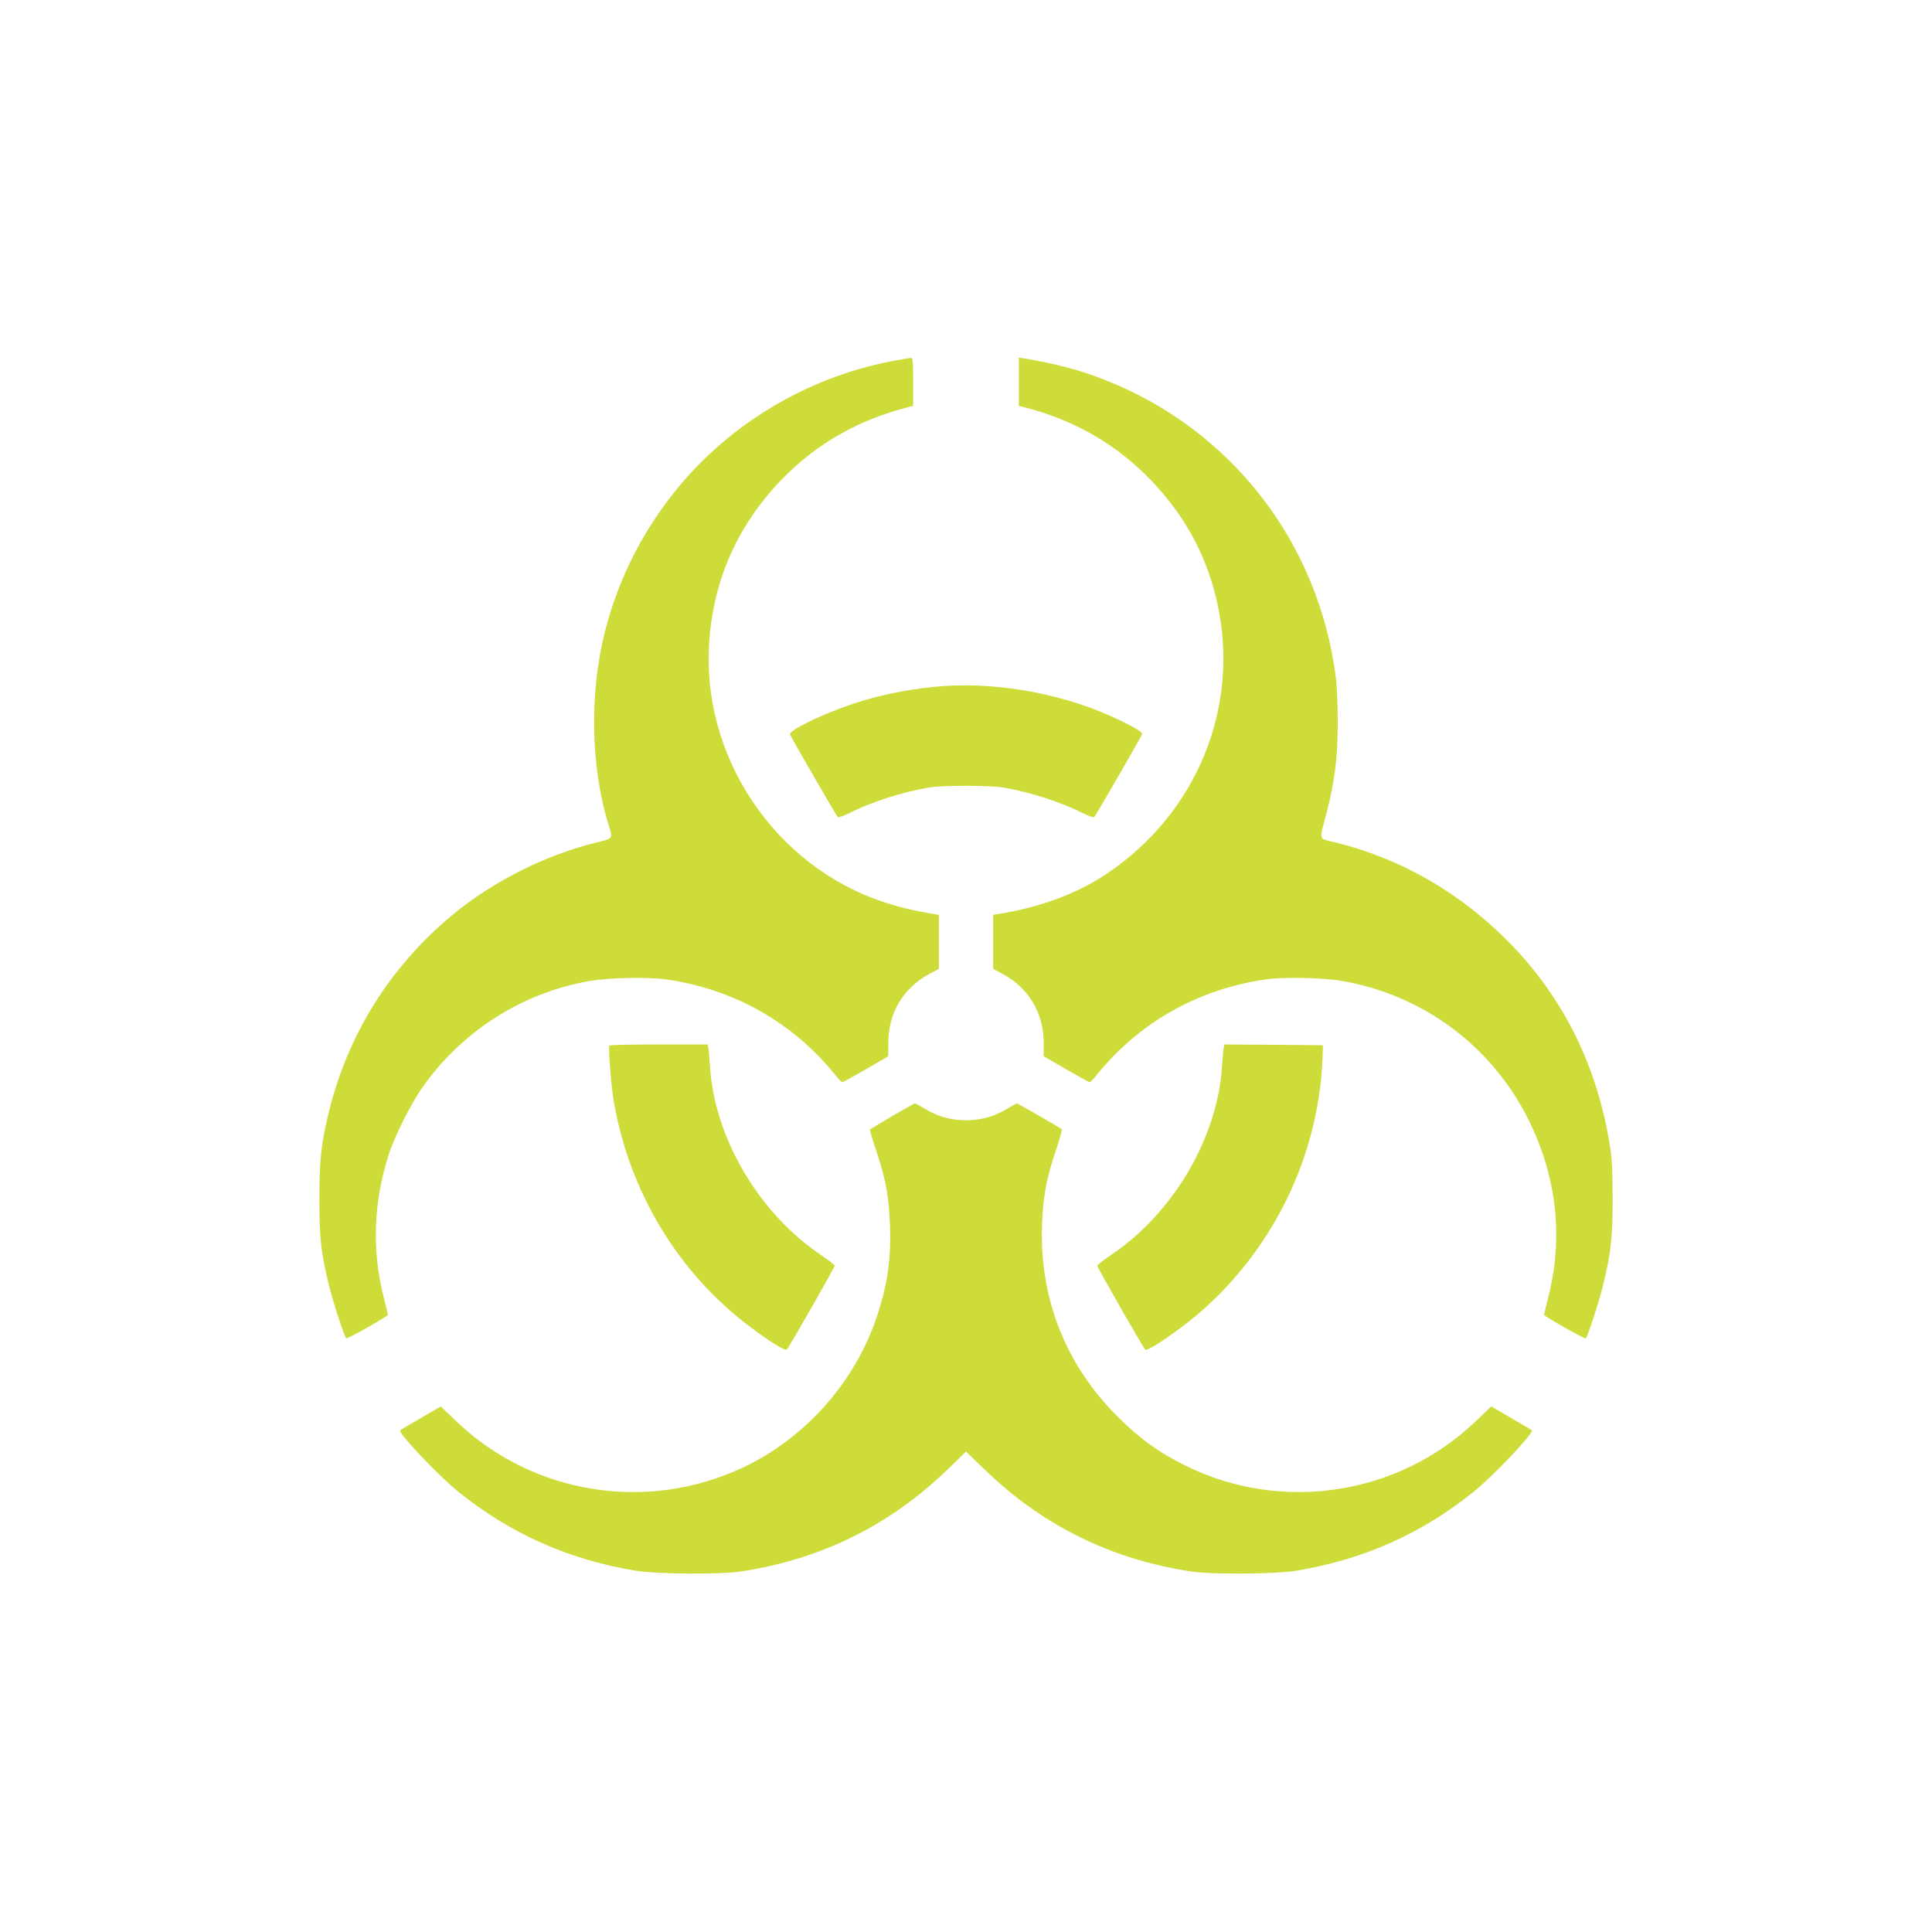
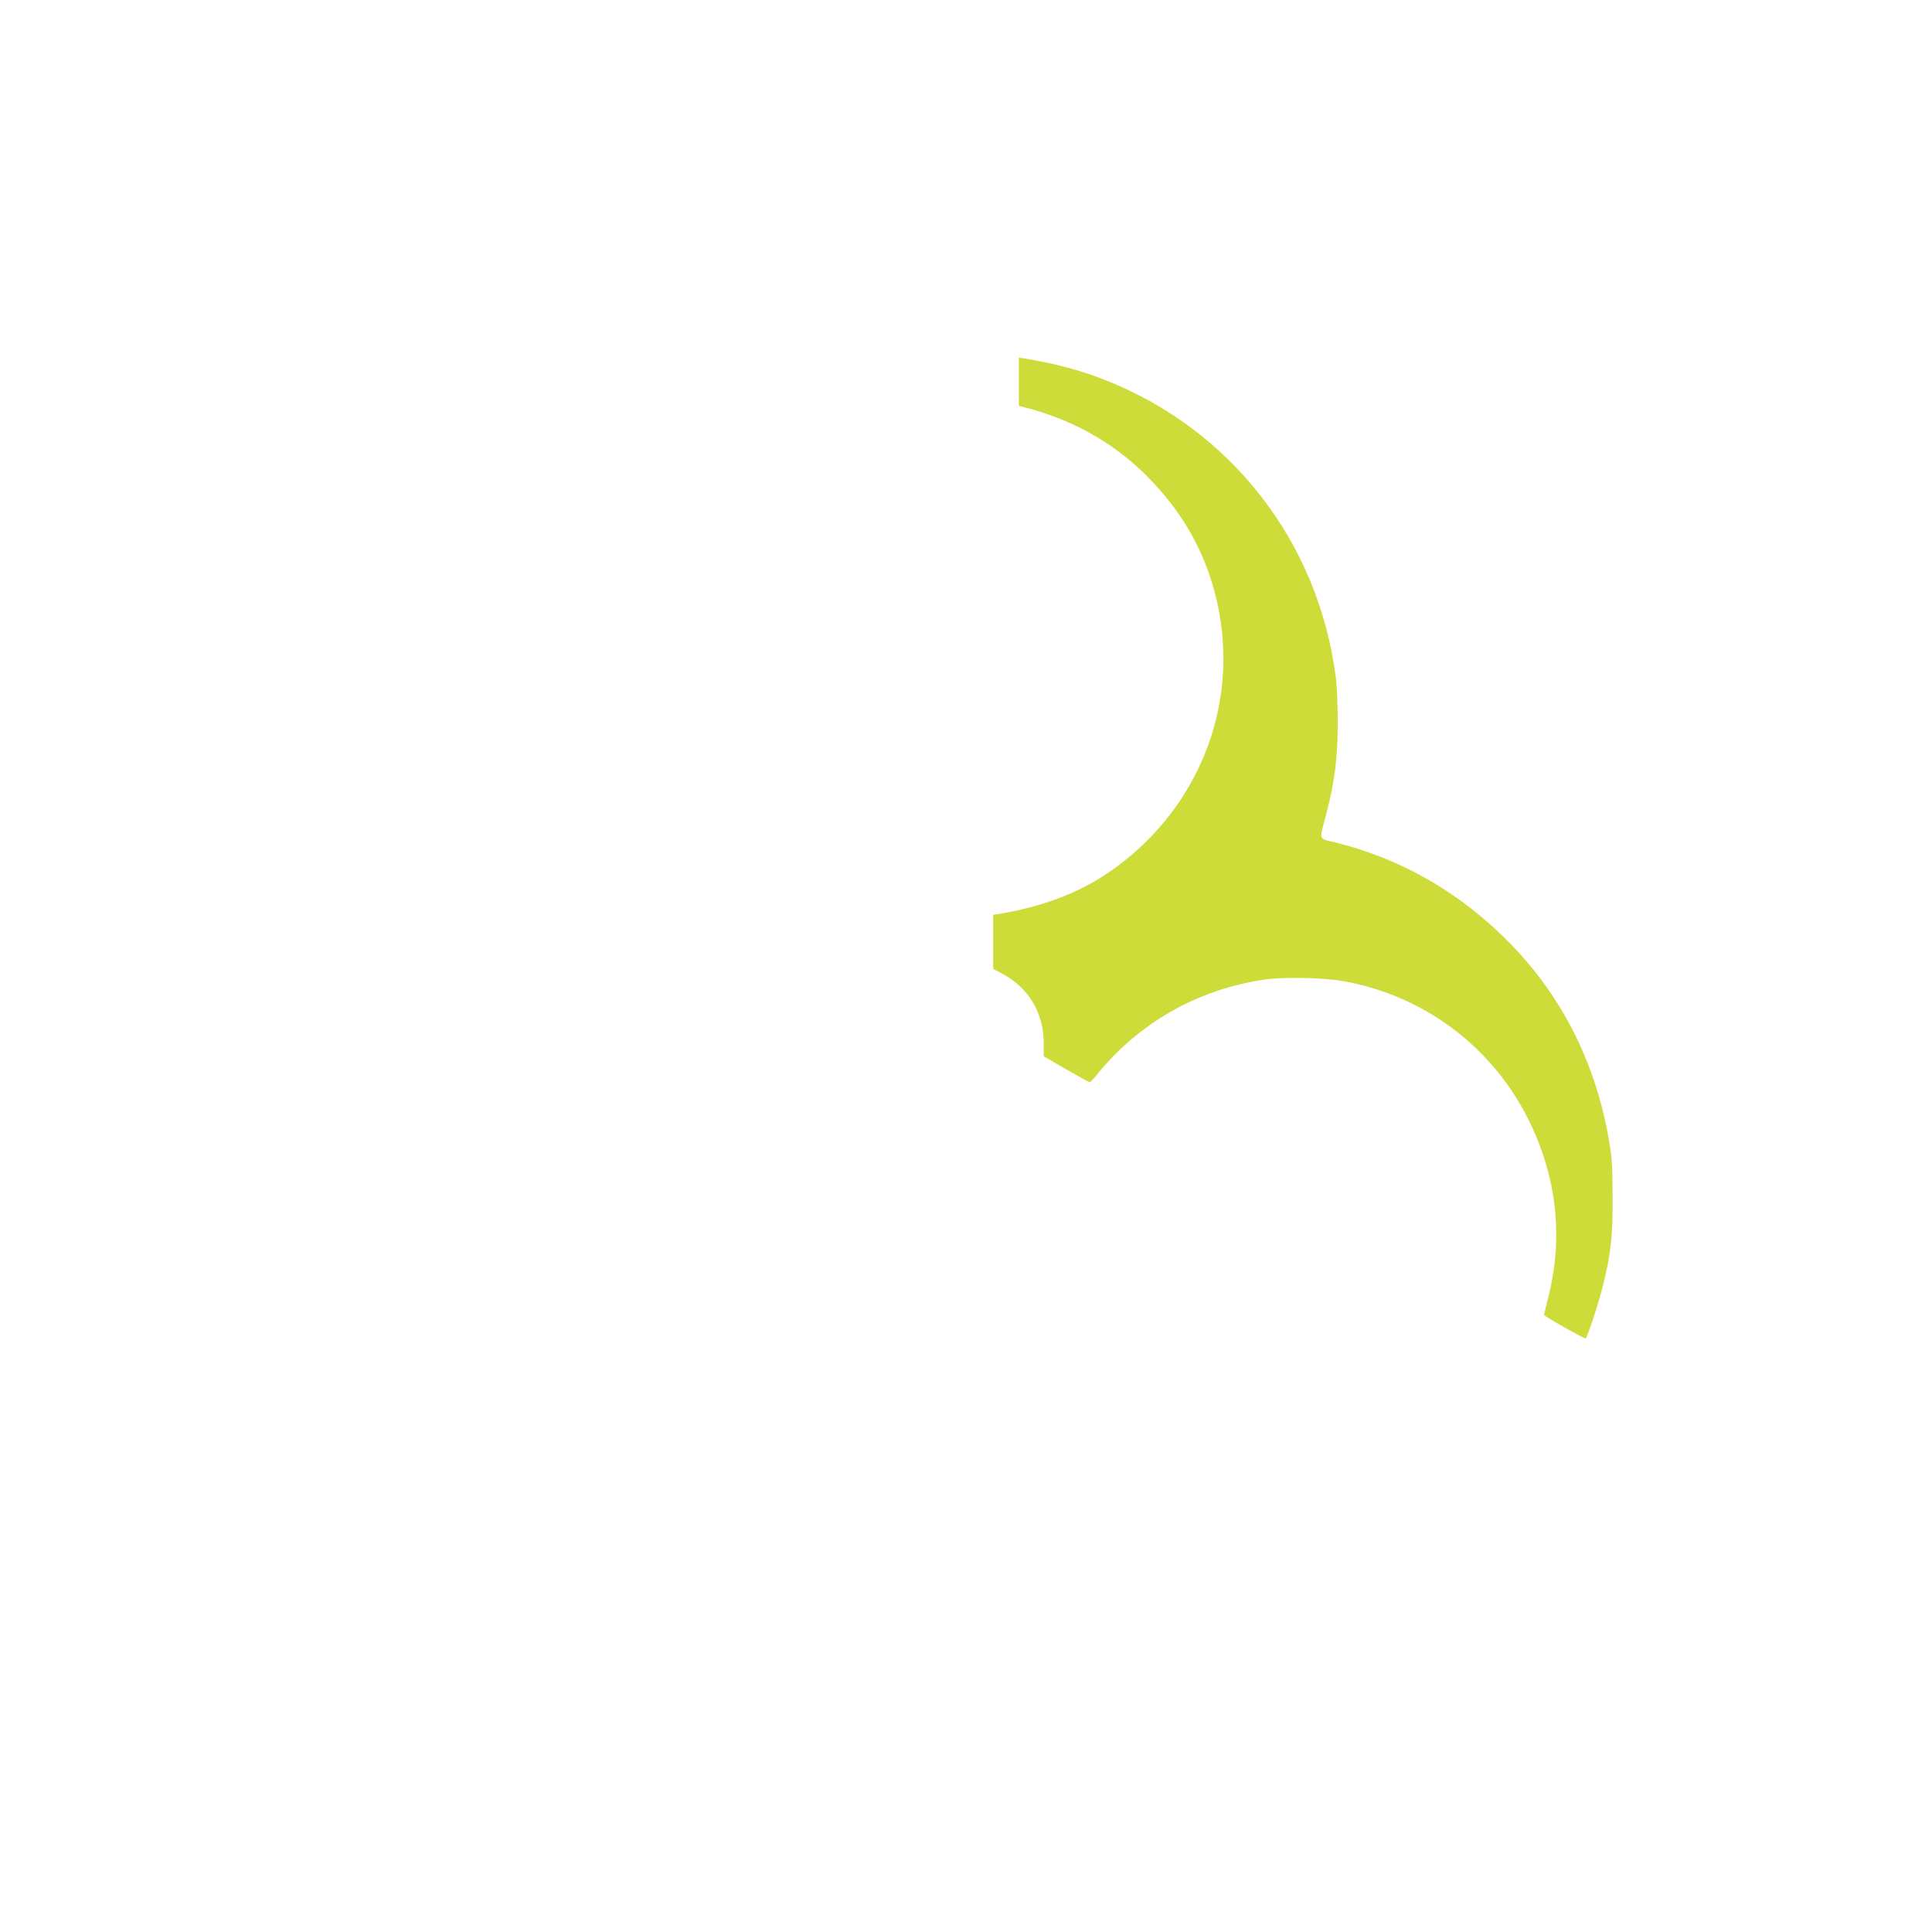
<svg xmlns="http://www.w3.org/2000/svg" version="1.0" width="1280pt" height="1280pt" viewBox="0 0 1280 1280" preserveAspectRatio="xMidYMid meet">
  <g transform="translate(0,1280) scale(0.1,-0.1)" fill="#cddc39" stroke="none">
-     <path d="M5945 10414 c-551 -97 -1063 -389 -1423 -809 -247 -289 -419 -619 -513 -985 -104 -409 -96 -896 21 -1279 31 -99 33 -96 -72 -121 -348 -85 -696 -261 -968 -488 -406 -339 -684 -784 -810 -1294 -52 -211 -64 -320 -64 -578 -1 -257 11 -362 64 -578 26 -107 101 -336 114 -349 6 -6 276 146 276 156 0 3 -13 58 -29 121 -77 307 -67 618 31 930 39 127 153 354 233 465 265 370 659 619 1103 696 131 22 384 27 507 10 448 -64 839 -286 1119 -633 21 -27 42 -48 46 -48 5 0 75 39 157 86 l148 86 0 91 c1 197 101 364 275 456 l60 32 0 179 0 179 -37 6 c-126 21 -212 41 -320 76 -733 237 -1226 977 -1163 1745 34 428 210 798 522 1100 217 210 481 356 786 434 l42 11 0 159 c0 122 -3 160 -12 159 -7 0 -49 -7 -93 -15z" />
    <path d="M6750 10271 l0 -160 43 -11 c304 -78 568 -224 785 -434 252 -245 412 -526 486 -857 155 -690 -133 -1397 -732 -1798 -195 -131 -434 -220 -714 -266 l-38 -6 0 -179 0 -179 60 -32 c174 -92 274 -259 275 -456 l0 -91 148 -86 c82 -47 152 -86 157 -86 4 0 25 21 46 48 280 347 671 569 1119 633 123 17 376 12 507 -10 536 -93 990 -430 1233 -916 188 -376 234 -779 134 -1174 -16 -64 -29 -119 -29 -122 0 -10 270 -162 276 -156 13 13 88 242 114 349 53 216 65 321 64 578 0 175 -4 264 -18 348 -81 518 -302 970 -651 1331 -331 342 -726 571 -1173 681 -109 26 -103 4 -53 195 54 208 73 365 74 590 0 110 -5 245 -12 300 -112 900 -695 1652 -1536 1980 -156 62 -327 107 -527 140 l-38 6 0 -160z" />
-     <path d="M6185 8249 c-187 -19 -369 -57 -537 -113 -203 -68 -424 -176 -414 -202 7 -19 306 -537 316 -547 4 -5 35 6 70 23 151 76 348 140 530 172 97 16 403 16 500 0 182 -32 379 -96 530 -172 35 -17 66 -28 70 -23 10 10 309 528 316 547 6 16 -61 56 -204 120 -358 161 -796 234 -1177 195z" />
-     <path d="M4037 5873 c-8 -14 13 -276 29 -368 104 -605 430 -1142 909 -1500 139 -103 227 -157 238 -146 15 15 317 544 317 555 -1 6 -42 39 -93 73 -410 276 -703 775 -733 1246 -3 45 -7 97 -10 115 l-5 32 -324 0 c-178 0 -326 -3 -328 -7z" />
-     <path d="M8106 5848 c-3 -18 -7 -70 -10 -115 -30 -471 -323 -970 -733 -1246 -51 -34 -92 -67 -93 -73 0 -11 302 -540 317 -555 11 -11 99 43 238 146 559 417 911 1087 937 1785 l3 85 -327 3 -327 2 -5 -32z" />
-     <path d="M5912 5406 c-78 -46 -145 -86 -148 -89 -3 -2 16 -66 41 -140 62 -184 84 -301 91 -487 9 -227 -15 -397 -86 -611 -143 -432 -470 -802 -880 -998 -637 -304 -1397 -184 -1904 300 l-106 101 -132 -77 c-73 -42 -135 -79 -137 -81 -16 -16 257 -305 389 -410 344 -277 731 -448 1175 -521 139 -22 551 -25 690 -5 537 81 994 307 1383 686 l112 109 113 -109 c388 -379 845 -605 1382 -686 139 -20 551 -17 690 5 444 73 831 244 1175 521 132 105 405 394 389 410 -2 2 -64 39 -137 81 l-132 77 -106 -101 c-509 -486 -1277 -605 -1910 -296 -181 88 -311 181 -460 330 -346 345 -519 787 -500 1275 7 186 29 303 91 487 26 75 43 139 38 143 -11 9 -291 170 -296 170 -3 0 -31 -16 -63 -35 -87 -53 -173 -77 -274 -77 -101 0 -187 24 -274 77 -32 19 -61 35 -65 35 -3 -1 -70 -38 -149 -84z" />
  </g>
</svg>